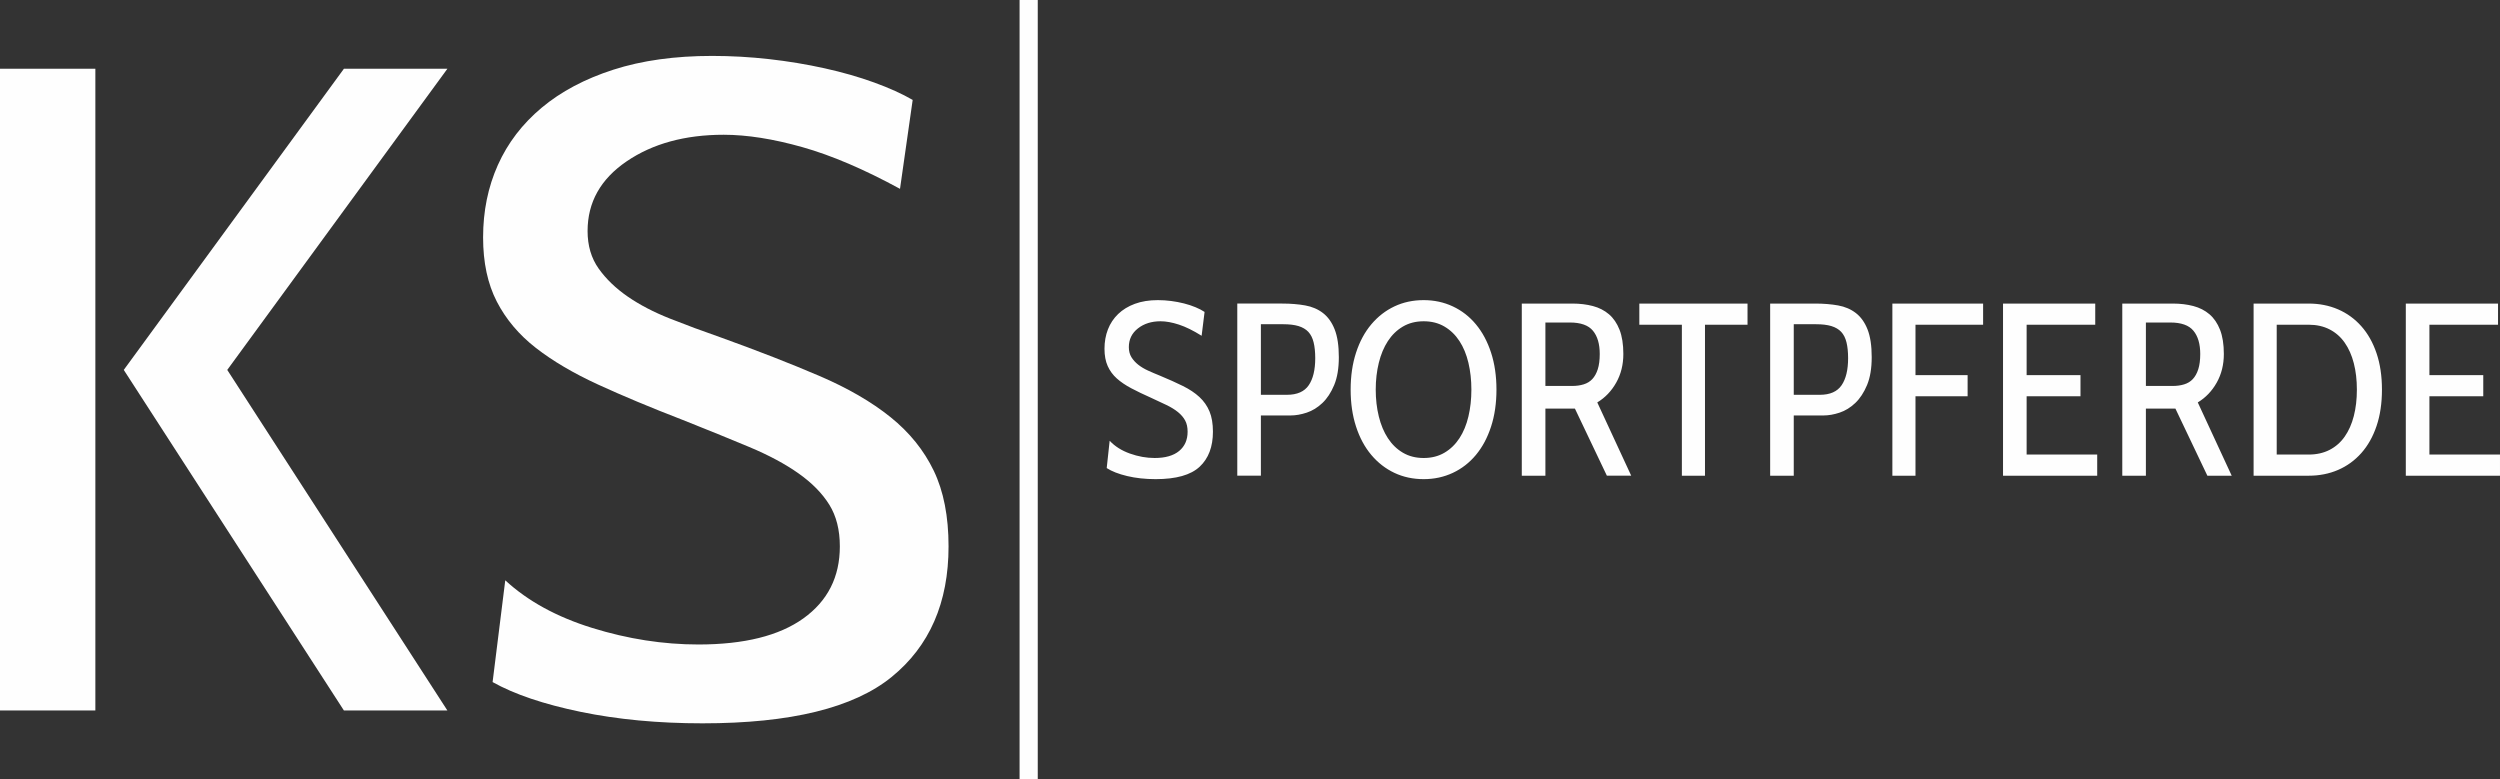
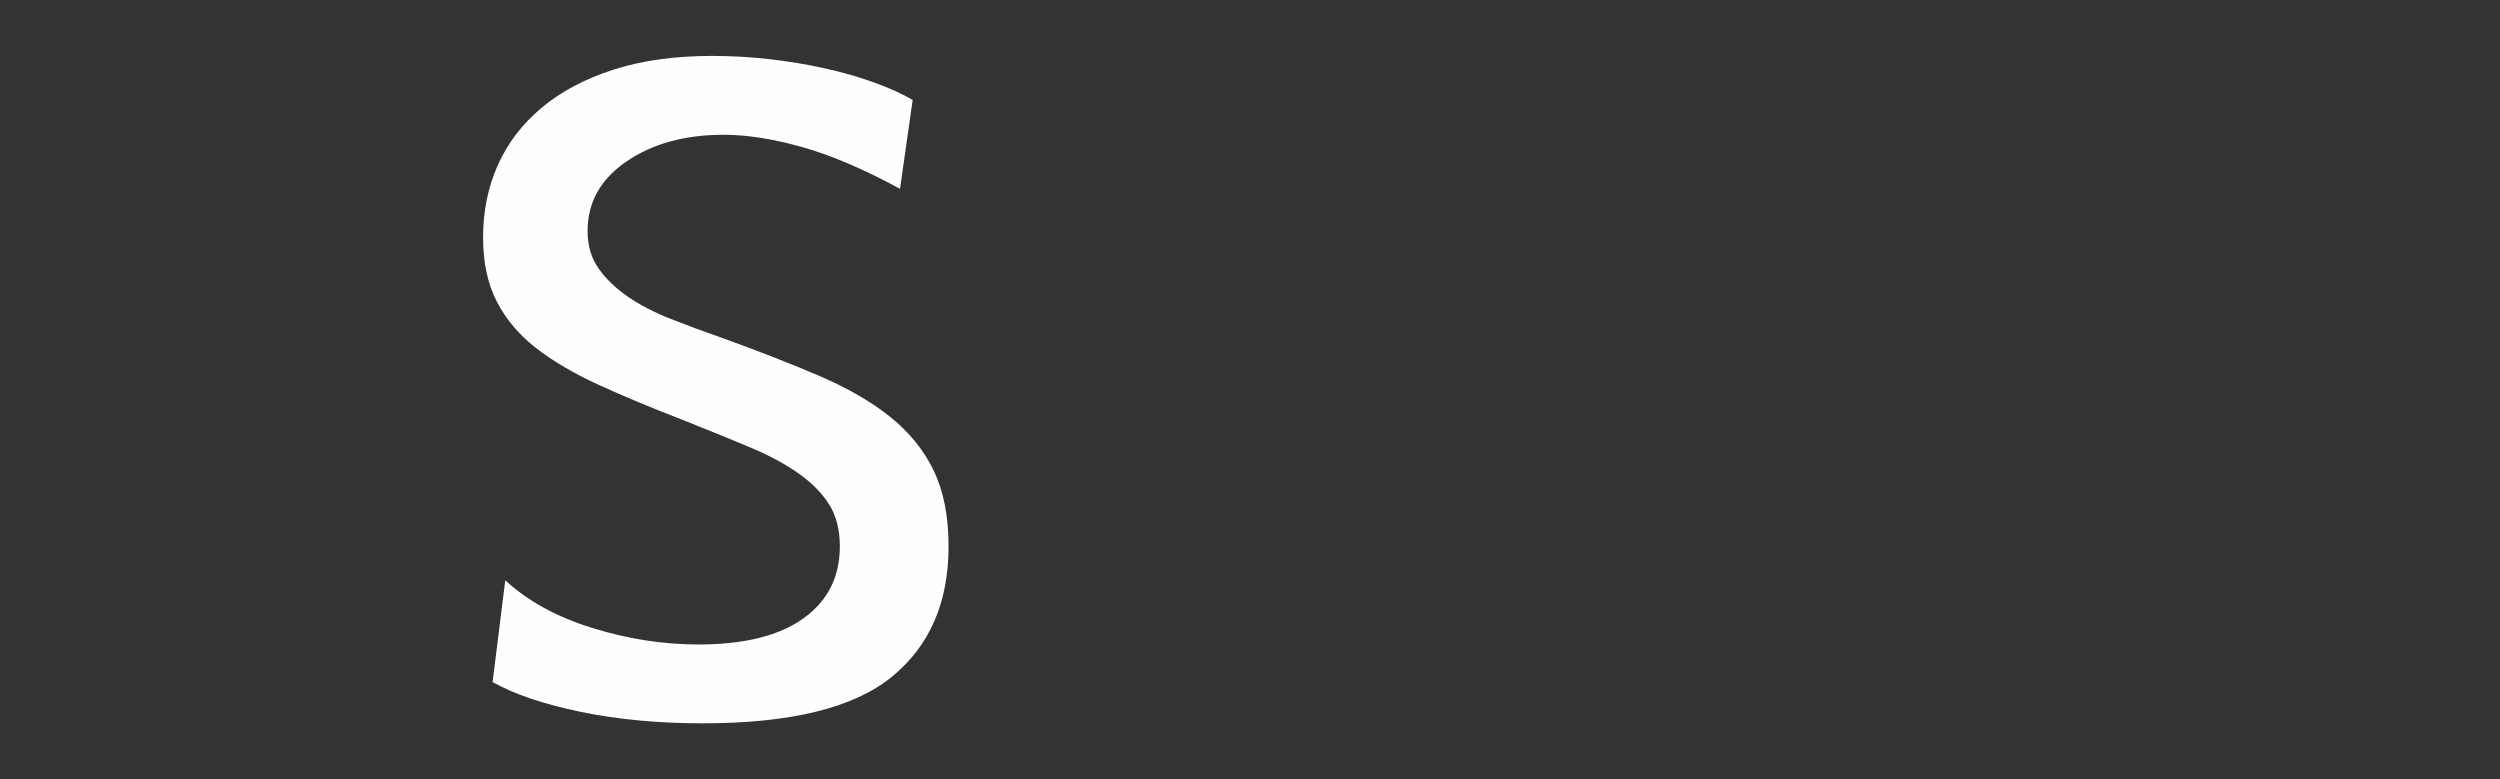
<svg xmlns="http://www.w3.org/2000/svg" xml:space="preserve" width="250mm" height="77.925mm" version="1.1" style="shape-rendering:geometricPrecision; text-rendering:geometricPrecision; image-rendering:optimizeQuality; fill-rule:evenodd; clip-rule:evenodd" viewBox="0 0 25000 7792.48">
  <rect x="0" y="0" width="25000" height="7792.48" fill="#333333" stroke="none" />
  <defs>
    <style type="text/css"> .fil1 {fill:#FEFEFE} .fil0 {fill:#FEFEFE;fill-rule:nonzero} </style>
  </defs>
  <g id="Ebene_x0020_1">
-     <path class="fil0" d="M11556.46 4791.38c-103.32,0 -197.96,-10.24 -284.02,-30.72 -86.11,-20.49 -154.53,-47.13 -205.36,-79.95l29.49 -272.92c52.49,55.71 120.11,98.34 202.9,127.88 82.78,29.49 165.14,44.24 247.13,44.24 106.54,0 188.09,-23.38 244.66,-70.08 56.57,-46.71 84.83,-111.05 84.83,-193.03 0,-44.29 -8.15,-81.56 -24.56,-111.91 -16.41,-30.29 -40.16,-58.17 -71.31,-83.59 -31.16,-25.41 -69.71,-49.17 -115.61,-71.31 -45.89,-22.15 -97.53,-46.33 -154.9,-72.55 -73.78,-32.76 -139.36,-64.34 -196.73,-94.69 -57.37,-30.3 -105.74,-63.11 -145.1,-98.34 -39.3,-35.23 -69.65,-76.62 -90.93,-124.18 -21.34,-47.56 -32.02,-104.93 -32.02,-172.12 0,-70.51 11.48,-135.28 34.43,-194.26 23,-59.04 57,-110.24 102.09,-153.73 45.04,-43.43 100.8,-77.42 167.18,-102.04 66.39,-24.55 143.06,-36.89 229.92,-36.89 44.29,0 88.53,2.9 132.82,8.64 44.24,5.73 87.29,13.94 129.06,24.55 41.82,10.67 80.38,23.38 115.6,38.13 35.23,14.74 65.15,30.35 89.76,46.75l-29.49 238.5c-83.64,-52.44 -159.46,-89.76 -227.5,-111.9 -67.99,-22.09 -129.07,-33.19 -183.17,-33.19 -90.19,0 -165.57,23.81 -226.22,71.31 -60.69,47.56 -90.99,109.87 -90.99,186.92 0,39.3 8.58,72.92 25.79,100.8 17.21,27.89 39.79,52.87 67.61,75.02 27.89,22.14 60.7,41.77 98.4,58.98 37.69,17.21 77.05,34.05 118.01,50.45 86.92,36.04 163.54,70.46 229.92,103.27 66.38,32.77 121.72,69.66 166.01,110.62 44.23,41.02 77.85,88.96 100.8,143.86 22.95,54.96 34.43,122.57 34.43,202.9 0,150.83 -44.24,267.61 -132.77,350.4 -88.52,82.79 -235.28,124.18 -440.16,124.18zm1052.44 -636.89l0 602.47 -236.03 0 0 -1721.34 449.97 0c83.65,0 159.84,6.16 228.69,18.44 68.85,12.34 128.31,37.7 178.28,76.25 50.03,38.5 88.96,93.03 116.84,163.54 27.83,70.45 41.77,163.11 41.77,277.85 0,111.48 -15.55,204.51 -46.7,279.09 -31.15,74.59 -70.51,134.42 -118.02,179.52 -47.56,45.09 -99.62,77.05 -156.19,95.92 -56.52,18.82 -110.24,28.26 -161.02,28.26l-297.59 0zm0 -912.28l0 705.74 260.7 0c101.61,0 174.16,-31.96 217.59,-95.5 43.48,-63.54 65.2,-153.72 65.2,-270.93 0,-61.02 -5.36,-113.52 -15.98,-157.38 -10.67,-43.86 -28.31,-78.66 -52.87,-105.31 -24.61,-26.22 -57.43,-45.46 -98.39,-58.17 -40.97,-12.33 -91.8,-18.45 -152.44,-18.45l-223.81 0zm1627.94 1549.17c-106.6,0 -204.13,-20.91 -292.66,-62.68 -88.52,-41.82 -165.57,-101.66 -231.15,-179.52 -65.57,-77.91 -116.41,-172.17 -152.44,-282.79 -36.08,-110.67 -54.1,-234.04 -54.1,-370.08 0,-136.08 18.02,-259.46 54.1,-370.08 36.03,-110.67 86.87,-204.93 152.44,-282.78 65.58,-77.91 142.63,-137.75 231.15,-179.52 88.53,-41.82 186.06,-62.74 292.66,-62.74 104.88,0 202.04,20.92 291.37,62.74 89.33,41.77 166.38,101.61 231.15,179.52 64.77,77.85 115.17,172.11 151.21,282.78 36.08,110.62 54.1,234 54.1,370.08 0,136.04 -18.02,259.41 -54.1,370.08 -36.04,110.62 -86.44,204.88 -151.21,282.79 -64.77,77.86 -141.82,137.7 -231.15,179.52 -89.33,41.77 -186.49,62.68 -291.37,62.68zm0 -1578.71c-78.71,0 -147.99,17.64 -207.83,52.87 -59.84,35.28 -109.81,83.64 -149.97,145.09 -40.16,61.5 -70.51,134.05 -90.99,217.64 -20.49,83.59 -30.73,172.92 -30.73,268.04 0,95.07 10.24,184.4 30.73,267.99 20.48,83.65 50.83,156.2 90.99,217.64 40.16,61.51 90.13,109.87 149.97,145.1 59.84,35.23 129.12,52.87 207.83,52.87 78.66,0 147.93,-17.64 207.77,-52.87 59.84,-35.23 109.82,-83.59 149.98,-145.1 40.16,-61.44 70.08,-133.99 89.76,-217.64 19.67,-83.59 29.54,-172.92 29.54,-267.99 0,-95.12 -9.87,-184.45 -29.54,-268.04 -19.68,-83.59 -49.6,-156.14 -89.76,-217.64 -40.16,-61.45 -90.14,-109.81 -149.98,-145.09 -59.84,-35.23 -129.11,-52.87 -207.77,-52.87zm1831.96 1544.29l-319.68 -671.32 -295.07 0 0 671.32 -236.08 0 0 -1721.34 506.54 0c73.78,0 141.82,8.2 204.13,24.61 62.25,16.41 115.97,43.86 161.07,82.36 45.04,38.55 80.32,90.19 105.74,154.9 25.36,64.78 38.07,145.53 38.07,242.26 0,106.54 -23.76,202.03 -71.32,286.48 -47.51,84.4 -110.62,150.41 -189.33,197.91l339.36 732.82 -243.43 0zm-614.75 -1531.96l0 634.42 269.22 0c41.02,0 79.09,-5.36 113.57,-15.97 34.8,-10.67 63.48,-28.32 86.43,-52.87 22.95,-24.61 41.4,-57.38 54.53,-98.39 13.09,-40.97 19.68,-91.8 19.68,-152.44 0,-100 -22.57,-177.48 -68.04,-232.39 -45.09,-54.91 -122.14,-82.36 -230.72,-82.36l-244.67 0zm1595.87 22.09l0 1509.87 -231.15 0 0 -1509.87 -425.42 0 0 -211.47 1081.99 0 0 211.47 -425.42 0zm887.72 907.4l0 602.47 -236.03 0 0 -1721.34 449.98 0c83.64,0 159.83,6.16 228.68,18.44 68.85,12.34 128.31,37.7 178.29,76.25 50.02,38.5 88.95,93.03 116.83,163.54 27.83,70.45 41.77,163.11 41.77,277.85 0,111.48 -15.55,204.51 -46.7,279.09 -31.15,74.59 -70.51,134.42 -118.02,179.52 -47.56,45.09 -99.62,77.05 -156.19,95.92 -56.51,18.82 -110.24,28.26 -161.02,28.26l-297.59 0zm0 -912.28l0 705.74 260.7 0c101.61,0 174.16,-31.96 217.59,-95.5 43.48,-63.54 65.2,-153.72 65.2,-270.93 0,-61.02 -5.36,-113.52 -15.98,-157.38 -10.67,-43.86 -28.31,-78.66 -52.87,-105.31 -24.61,-26.22 -57.42,-45.46 -98.39,-58.17 -40.96,-12.33 -91.8,-18.45 -152.44,-18.45l-223.81 0zm1217.27 4.88l0 504.13 521.29 0 0 211.47 -521.29 0 0 794.27 -231.15 0 0 -1721.34 907.4 0 0 211.47 -676.25 0zm875.39 1509.87l0 -1721.34 922.14 0 0 211.47 -686.11 0 0 504.13 538.55 0 0 211.47 -538.55 0 0 582.79 705.79 0 0 211.48 -941.82 0zm2043.48 0l-319.67 -671.32 -295.07 0 0 671.32 -236.09 0 0 -1721.34 506.54 0c73.78,0 141.83,8.2 204.13,24.61 62.26,16.41 115.98,43.86 161.08,82.36 45.04,38.55 80.32,90.19 105.73,154.9 25.37,64.78 38.07,145.53 38.07,242.26 0,106.54 -23.75,202.03 -71.31,286.48 -47.51,84.4 -110.62,150.41 -189.33,197.91l339.3 732.82 -243.38 0zm-614.74 -1531.96l0 634.42 269.22 0c41.02,0 79.09,-5.36 113.57,-15.97 34.8,-10.67 63.48,-28.32 86.43,-52.87 22.95,-24.61 41.4,-57.38 54.53,-98.39 13.09,-40.97 19.68,-91.8 19.68,-152.44 0,-100 -22.57,-177.48 -68.04,-232.39 -45.1,-54.91 -122.15,-82.36 -230.73,-82.36l-244.66 0zm1077 1531.96l0 -1721.34 550.83 0c106.54,0 204.5,19.3 293.83,57.8 89.33,38.55 166.81,94.69 232.39,168.47 65.57,73.73 116.41,163.92 152.44,270.46 36.08,106.59 54.1,227.88 54.1,363.96 0,136.04 -18.02,257.38 -54.1,363.92 -36.03,106.54 -86.87,196.73 -152.44,270.51 -65.58,73.78 -143.06,129.92 -232.39,168.42 -89.33,38.55 -187.29,57.8 -293.83,57.8l-550.83 0zm231.15 -1509.87l0 1298.39 319.68 0c78.66,0 148.36,-15.55 209.01,-46.7 60.64,-31.15 111.04,-75.44 151.2,-132.81 40.16,-57.38 70.51,-125.8 90.99,-205.31 20.49,-79.52 30.73,-167.62 30.73,-264.35 0,-96.72 -10.24,-184.87 -30.73,-264.34 -20.48,-79.52 -50.83,-147.99 -90.99,-205.36 -40.16,-57.37 -90.56,-101.61 -151.2,-132.76 -60.65,-31.15 -130.35,-46.76 -209.01,-46.76l-319.68 0zm1290.99 1509.87l0 -1721.34 922.15 0 0 211.47 -686.12 0 0 504.13 538.56 0 0 211.47 -538.56 0 0 582.79 705.79 0 0 211.48 -941.82 0z" />
    <g id="_1873182334288">
-       <path class="fil0" d="M3439.14 7104.94l-2201.45 -3405.84 2201.45 -3011.52 1034.8 0 -2201.45 3011.52 2201.45 3405.84 -1034.8 0zm-3439.14 0l0 -6417.36 953.62 0 0 6417.36 -953.62 0z" />
      <path class="fil0" d="M7026.27 7233.31c-443.27,0 -849.67,-38.23 -1219.08,-114.64 -369.36,-76.35 -663.18,-175.71 -881.3,-297.91l126.63 -1017.64c225.15,207.83 515.4,366.7 870.81,476.73 355.3,110.03 708.93,165.04 1060.71,165.04 457.39,0 807.5,-87.13 1050.22,-261.29 242.78,-174.2 364.11,-414.1 364.11,-719.67 0,-165.04 -35.14,-304.08 -105.54,-417.16 -70.29,-113.08 -172.32,-216.94 -306.04,-311.69 -133.72,-94.74 -299.07,-183.38 -496.1,-265.84 -197.04,-82.52 -418.67,-172.71 -664.97,-270.46 -316.64,-122.25 -598.07,-239.89 -844.37,-352.98 -246.24,-113.08 -453.81,-235.28 -622.73,-366.7 -168.87,-131.42 -299.01,-285.73 -390.5,-463 -91.49,-177.21 -137.23,-391.15 -137.23,-641.71 0,-262.85 49.25,-504.19 147.77,-724.24 98.52,-220 244.51,-410.99 438.03,-572.98 193.46,-161.93 432.73,-288.79 717.68,-380.42 285.01,-91.69 613.92,-137.54 986.9,-137.54 189.95,0 379.96,10.67 569.97,32.07 189.95,21.39 374.65,51.95 554.11,91.69 179.47,39.73 344.76,87.13 496.11,142.09 151.29,55.01 279.7,113.08 385.25,174.21l-126.69 889.27c-358.81,-195.6 -684.26,-334.64 -976.36,-417.16 -291.98,-82.46 -554.06,-123.75 -786.24,-123.75 -387.04,0 -710.71,88.63 -971.12,265.9 -260.29,177.21 -390.49,409.43 -390.49,696.67 0,146.71 36.98,271.96 110.84,375.87 73.86,103.92 170.65,197.11 290.2,279.63 119.66,82.52 260.41,155.87 422.24,220 161.83,64.18 330.7,126.86 506.64,187.99 372.93,134.42 701.9,262.79 986.85,385.04 285.01,122.2 522.49,259.73 712.44,412.54 190.01,152.77 334.27,331.53 432.73,536.3 98.52,204.78 147.77,456.84 147.77,756.36 0,562.25 -190,997.74 -569.96,1306.38 -379.95,308.68 -1009.72,463 -1889.29,463z" />
    </g>
-     <rect class="fil1" x="10195.77" y="-0.04" width="181.77" height="7792.49" />
  </g>
</svg>